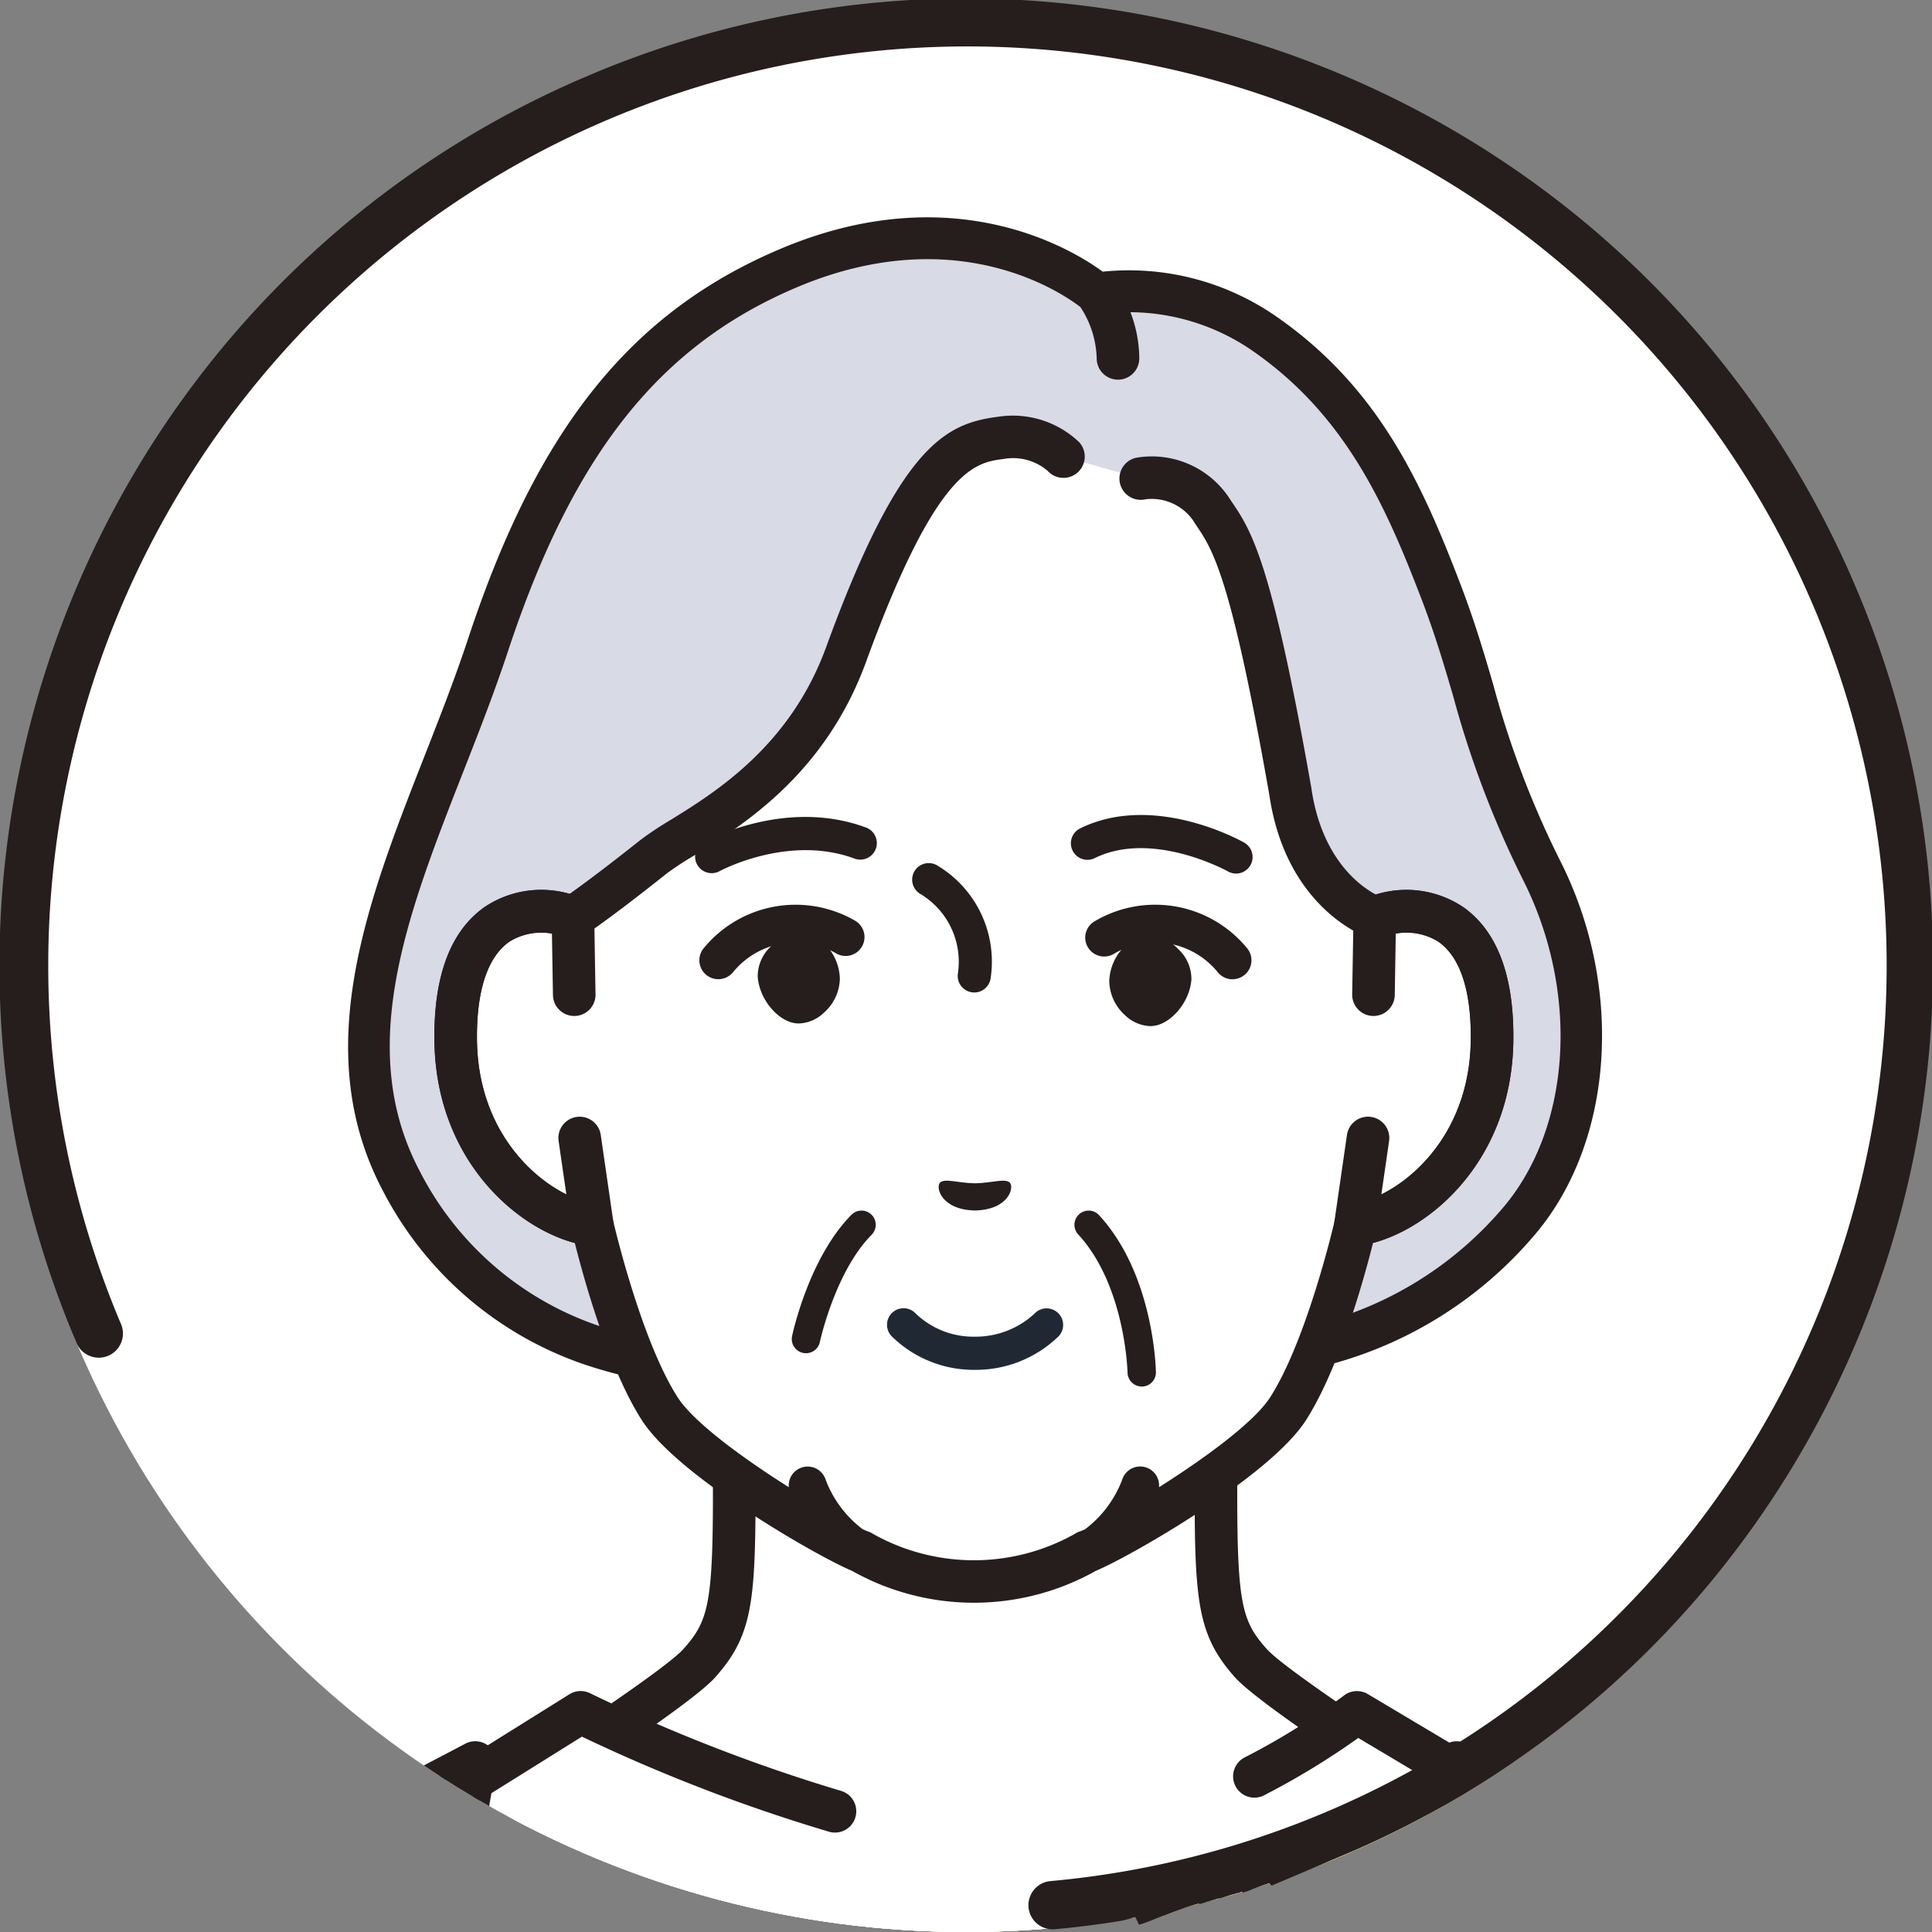
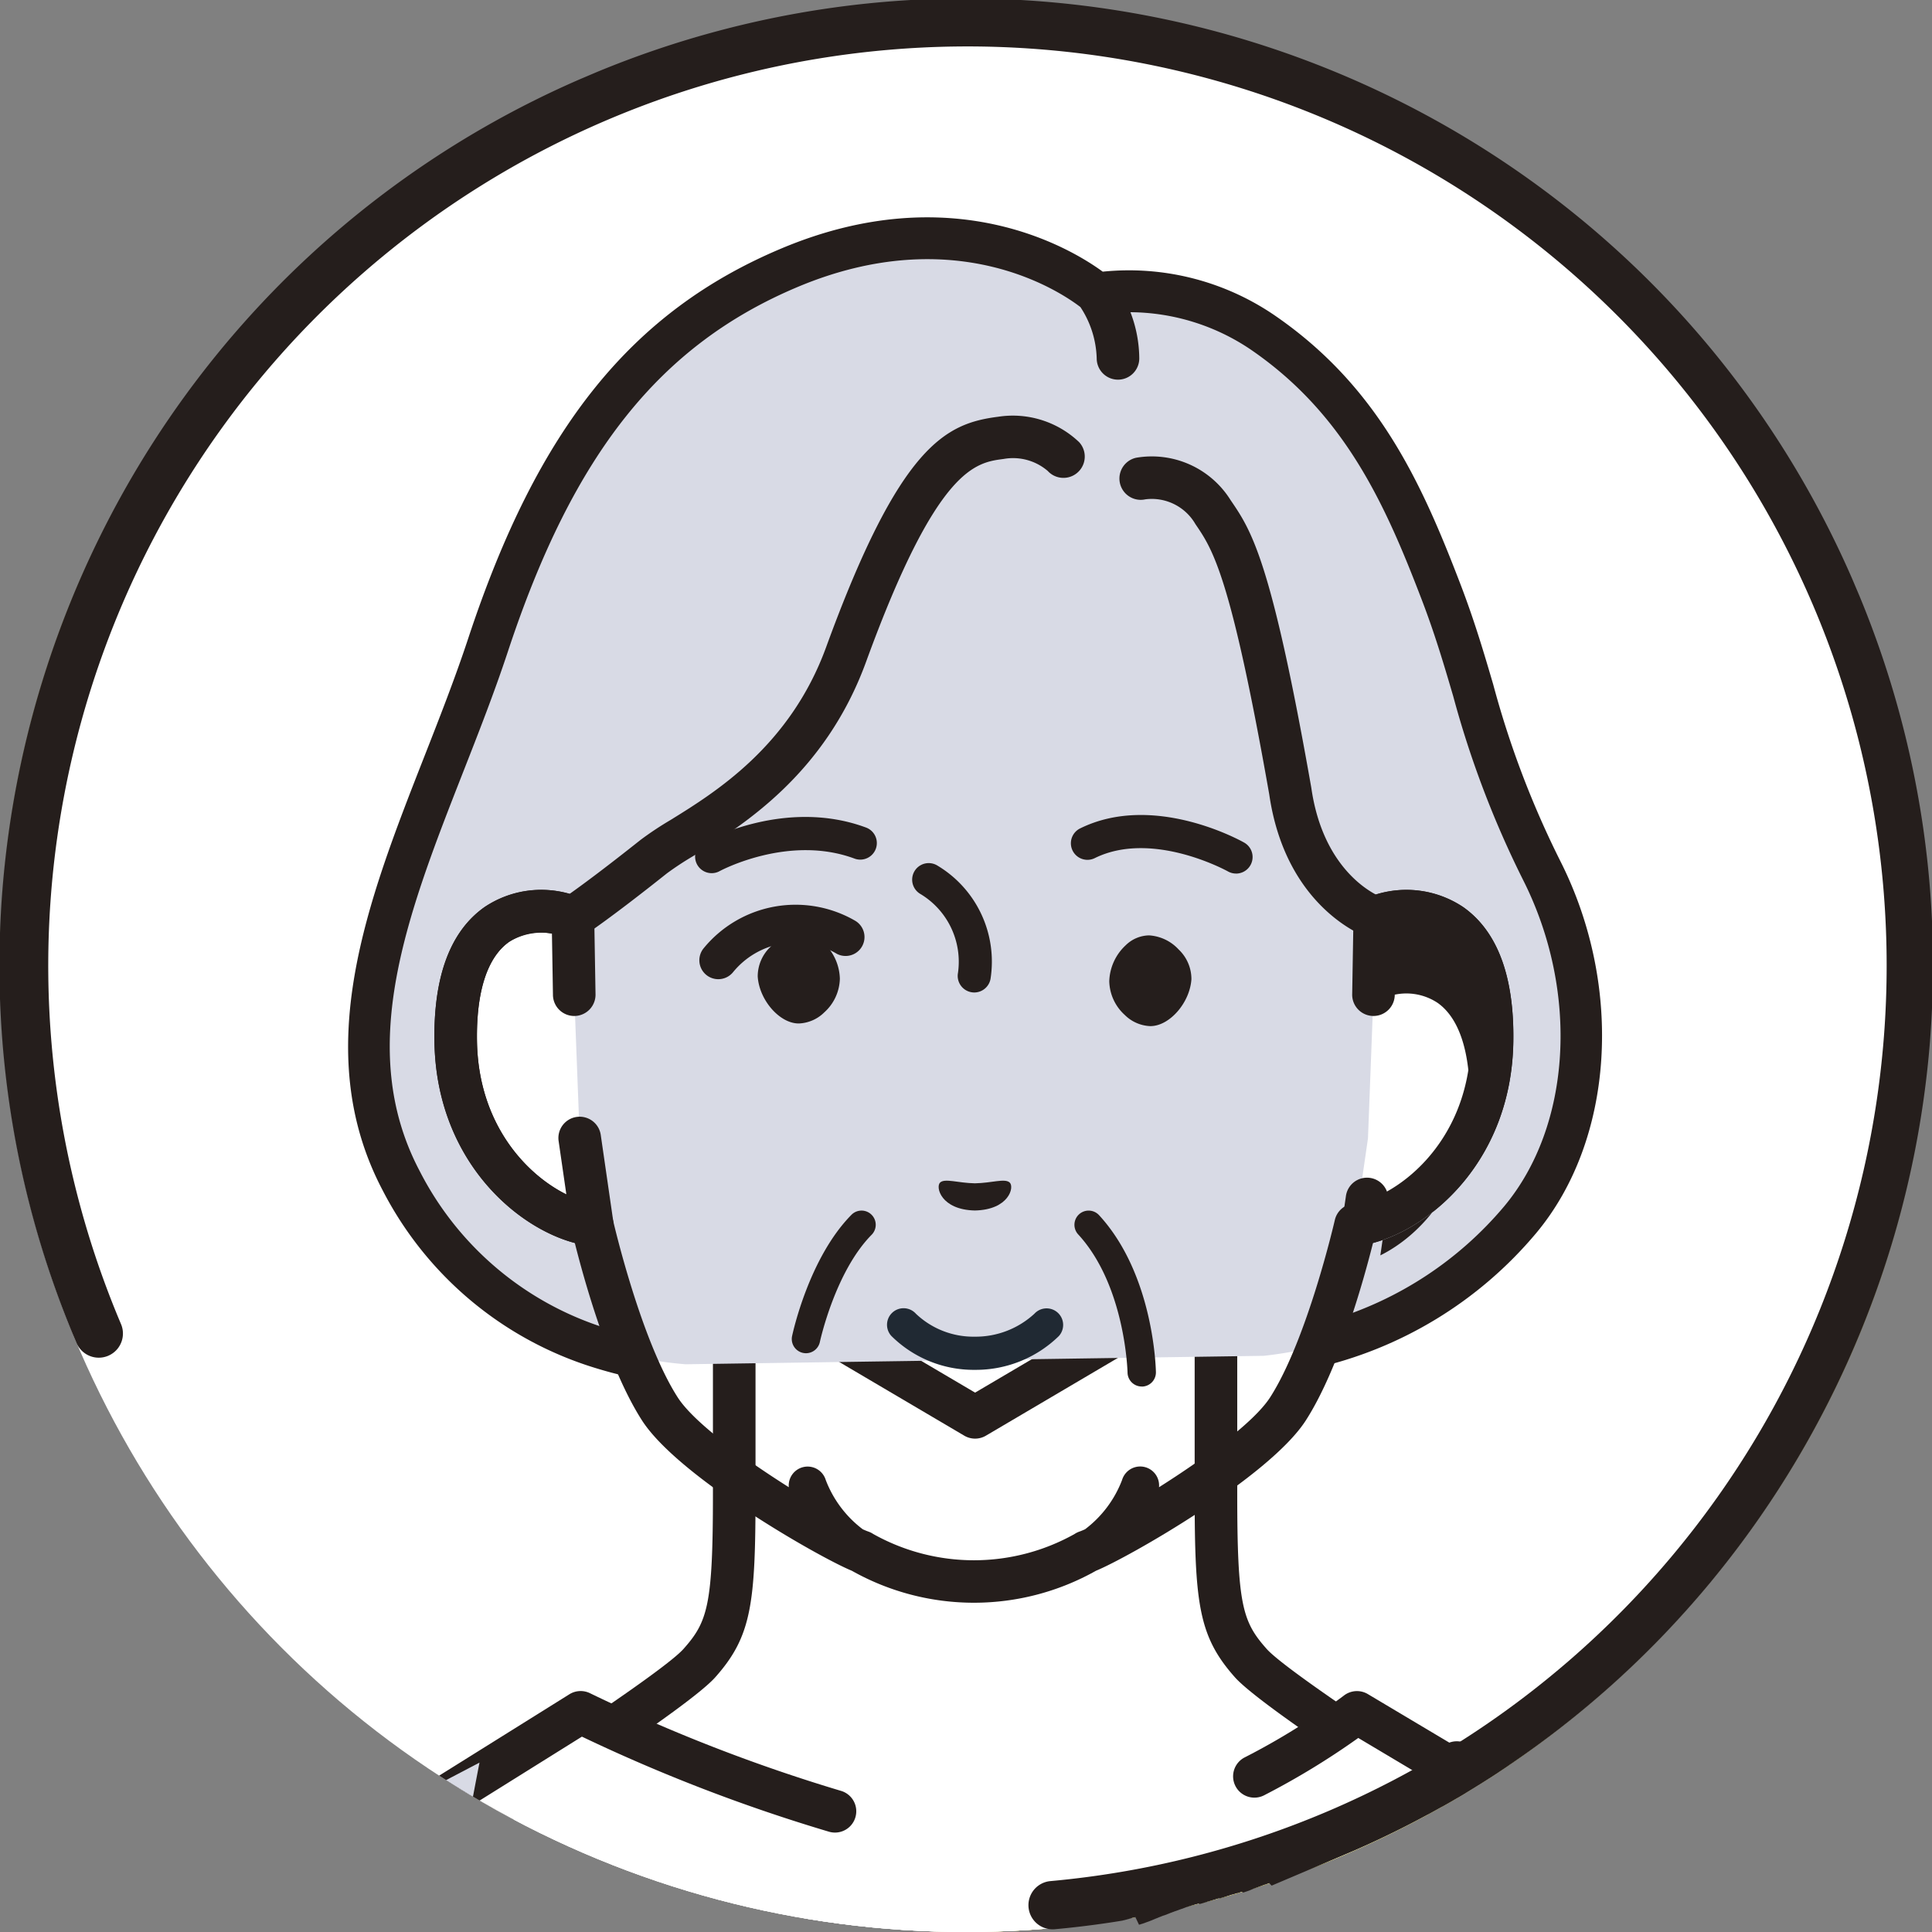
<svg xmlns="http://www.w3.org/2000/svg" width="160" height="160" viewBox="0 0 160 160">
  <rect x="0" y="0" width="160" height="160" fill="#808080" stroke="none" />
  <defs>
    <clipPath id="a">
      <rect width="160" height="160" transform="translate(412 1256)" fill="#fff" stroke="#707070" stroke-width="1" />
    </clipPath>
    <clipPath id="b">
      <circle cx="80" cy="80" r="80" transform="translate(0 0)" fill="#fcc" />
    </clipPath>
  </defs>
  <g transform="translate(-412 -1256)">
    <g clip-path="url(#a)">
      <rect width="160" height="160" rx="80" transform="translate(412 1256)" fill="#ffeb03" />
      <g transform="translate(-1350.707 1046.789)">
        <circle cx="80" cy="80" r="80" transform="translate(1762.707 209.21)" fill="#fff" />
        <g transform="translate(1762.707 209.21)" clip-path="url(#b)">
          <g transform="translate(-1038.117 -127.363)">
            <g transform="translate(1063.126 145.363)">
              <g transform="translate(8.79 85.861)">
                <path d="M1189.145,401.116c-2.51-2.826-2.885-4.864-2.885-14.021V369.008l-19.947,11.755-19.947-11.755v18.087c0,9.157-.375,11.195-2.886,14.021s-22.357,15.3-22.357,15.3l28.956,29.32h32.468l28.955-29.32S1191.656,403.941,1189.145,401.116Z" transform="translate(-1119.36 -367.245)" fill="#fff" />
                <path d="M1147.342,444.764a1.758,1.758,0,0,1-1.254-.524l-28.955-29.32a1.763,1.763,0,0,1,.316-2.732c7.591-4.772,20.27-13.059,21.977-14.98,2.01-2.261,2.44-3.617,2.44-12.85V366.271a1.764,1.764,0,0,1,2.659-1.519l19.052,11.227,19.052-11.227a1.763,1.763,0,0,1,2.658,1.519v18.087c0,9.232.431,10.588,2.44,12.85,1.707,1.921,14.386,10.208,21.977,14.98a1.764,1.764,0,0,1,.317,2.732l-28.956,29.32a1.763,1.763,0,0,1-2.509-2.478L1205.972,414c-5.2-3.3-18.664-11.954-20.881-14.451-3-3.38-3.33-6.065-3.33-15.192v-15l-17.289,10.188a1.764,1.764,0,0,1-1.79,0l-17.289-10.188v15c0,9.127-.327,11.811-3.33,15.192-2.218,2.5-15.684,11.151-20.881,14.451l27.416,27.762a1.763,1.763,0,0,1-1.255,3Z" transform="translate(-1116.623 -364.508)" fill="#251e1c" />
              </g>
              <path d="M1184.292,461.376s-13.563,10.721-28.227,10.721S1120,461.376,1120,461.376l-21.314,13.317V563.35h112.924l-4.964-88.657Z" transform="translate(-1096.925 -337.563)" fill="#fff" />
              <g transform="translate(3.821)">
                <path d="M1197.109,179.1c-3.072-8.02-6.583-15.914-14.858-21.545a19.5,19.5,0,0,0-13.642-3.163s-9.993-8.636-25.439-2.151c-12.938,5.432-19.882,15.8-24.98,31.229-5.12,15.5-14.5,30.52-7.206,44.375,6.486,12.315,17.963,14.775,23.567,15.216l47.873-.7a32.471,32.471,0,0,0,21.237-11.266c6-7.177,6.748-19.058,1.8-28.888S1200.181,187.12,1197.109,179.1Z" transform="translate(-1106.597 -148.077)" fill="#d8dae5" />
-                 <path d="M1202.788,231.6s-5.782-1.986-7-10.461c-3.251-18.458-4.8-20.77-6.4-23.1a5.946,5.946,0,0,0-5.979-2.786l-6.4-1.814a6.144,6.144,0,0,0-5.183-1.55c-3.03.389-6.628.969-12.819,17.944-3.978,10.906-13.082,14.469-15.926,16.732-4.842,3.853-6.693,5.036-6.693,5.036-3.676-1.392-9.884-.487-9.71,10.28.155,9.536,7.072,14.645,11.308,15.174,0,0,2.306,10.124,5.6,15.246,2.77,4.311,14.632,11.116,16.7,11.828a18.794,18.794,0,0,0,18.61,0c2.07-.712,13.932-7.517,16.7-11.828,3.29-5.122,5.6-15.246,5.6-15.246,4.237-.529,11.154-5.638,11.309-15.174C1212.672,231.114,1206.464,230.21,1202.788,231.6Z" transform="translate(-1117.767 -173.623)" fill="#fff" />
                <path d="M1110.235,190.06c1.264-3.223,2.572-6.556,3.659-9.848,5.749-17.4,13.51-27.057,25.951-32.28,14.183-5.955,24.025.054,26.589,1.93a21.376,21.376,0,0,1,14.133,3.548c8.665,5.9,12.275,13.94,15.5,22.356,1.164,3.038,1.947,5.7,2.706,8.283a77.223,77.223,0,0,0,5.576,14.661c5.246,10.42,4.417,23.074-2.017,30.773a33.567,33.567,0,0,1-18.459,11.216c.5-1.338,1.062-2.677,1.479-4.015a29.955,29.955,0,0,0,14.328-9.416c5.577-6.673,6.227-17.777,1.582-27a81.178,81.178,0,0,1-5.8-15.24c-.739-2.513-1.5-5.113-2.617-8.022-3.019-7.883-6.378-15.4-14.216-20.735a18,18,0,0,0-9.9-3.052,10.824,10.824,0,0,1,.732,3.824,1.763,1.763,0,1,1-3.526,0,8.111,8.111,0,0,0-1.348-4.248c-1.564-1.206-10.289-7.177-23.4-1.673-11.425,4.8-18.6,13.821-24.007,30.177-1.117,3.382-2.441,6.759-3.723,10.026-4.6,11.74-8.953,22.83-3.6,33a26.036,26.036,0,0,0,17,13.468c.3,1.26.881,2.519,1.225,3.779a33.438,33.438,0,0,1-3.545-.88,29.5,29.5,0,0,1-17.739-14.756C1100.706,214.362,1105.55,202.008,1110.235,190.06Z" transform="translate(-1103.941 -145.363)" fill="#251e1c" />
                <g transform="translate(7.144 55.709)">
                  <path d="M1136.493,298.929l-.106-6.368c-3.676-1.392-9.884-.487-9.71,10.28.155,9.536,7.072,14.645,11.308,15.173l-1.037-7.158Z" transform="translate(-1124.911 -290.291)" fill="#fff" />
                  <path d="M1135.249,317.037a1.763,1.763,0,0,0,1.744-2.016l-1.037-7.158a1.763,1.763,0,1,0-3.489.506l.636,4.389c-3.307-1.638-7.288-5.811-7.4-12.686-.067-4.113.854-6.958,2.662-8.229a4.686,4.686,0,0,1,3.544-.676l.084,5.05a1.763,1.763,0,1,0,3.525-.058l-.106-6.368a1.762,1.762,0,0,0-1.138-1.619,8.527,8.527,0,0,0-7.937.786c-2.848,2-4.248,5.76-4.16,11.171.169,10.453,7.769,16.261,12.853,16.895A1.7,1.7,0,0,0,1135.249,317.037Z" transform="translate(-1122.174 -287.55)" fill="#251e1c" />
                </g>
                <g transform="translate(81.659 55.709)">
                  <path d="M1318.462,292.561l-.106,6.368-.455,11.927-1.037,7.158c4.237-.529,11.154-5.638,11.308-15.173C1328.346,292.074,1322.137,291.169,1318.462,292.561Z" transform="translate(-1315.1 -290.291)" fill="#fff" />
-                   <path d="M1314.127,317.037a1.7,1.7,0,0,0,.218-.014c5.083-.634,12.684-6.442,12.853-16.895.088-5.411-1.312-9.17-4.16-11.171a8.527,8.527,0,0,0-7.937-.786,1.762,1.762,0,0,0-1.138,1.619l-.106,6.368a1.763,1.763,0,1,0,3.525.058l.084-5.05a4.681,4.681,0,0,1,3.544.676c1.808,1.271,2.729,4.116,2.662,8.229-.112,6.874-4.093,11.047-7.4,12.686l.636-4.389a1.763,1.763,0,1,0-3.489-.506l-1.037,7.158a1.764,1.764,0,0,0,1.745,2.016Z" transform="translate(-1312.363 -287.55)" fill="#251e1c" />
+                   <path d="M1314.127,317.037a1.7,1.7,0,0,0,.218-.014c5.083-.634,12.684-6.442,12.853-16.895.088-5.411-1.312-9.17-4.16-11.171a8.527,8.527,0,0,0-7.937-.786,1.762,1.762,0,0,0-1.138,1.619l-.106,6.368a1.763,1.763,0,1,0,3.525.058a4.681,4.681,0,0,1,3.544.676c1.808,1.271,2.729,4.116,2.662,8.229-.112,6.874-4.093,11.047-7.4,12.686l.636-4.389a1.763,1.763,0,1,0-3.489-.506l-1.037,7.158a1.764,1.764,0,0,0,1.745,2.016Z" transform="translate(-1312.363 -287.55)" fill="#251e1c" />
                </g>
                <path d="M1126.338,228a8.375,8.375,0,0,1,7.03-1.081c.9-.635,2.766-2,5.878-4.472a27.3,27.3,0,0,1,2.487-1.651c3.7-2.288,9.894-6.117,12.881-14.306,6.117-16.773,9.917-18.532,14.251-19.088a7.964,7.964,0,0,1,6.706,2.106,1.763,1.763,0,1,1-2.6,2.385,4.411,4.411,0,0,0-3.66-.994c-2.329.3-5.519.709-11.387,16.8-3.405,9.337-10.25,13.569-14.339,16.1a25.5,25.5,0,0,0-2.145,1.411c-4.858,3.866-6.764,5.092-6.843,5.142a1.765,1.765,0,0,1-1.574.163,5.168,5.168,0,0,0-4.66.374c-1.808,1.271-2.729,4.116-2.662,8.229.14,8.663,6.428,13.037,9.764,13.453a1.763,1.763,0,0,1,1.5,1.358c.023.1,2.273,9.879,5.36,14.685,1.338,2.084,5.459,5.076,9.2,7.439a1.567,1.567,0,0,1,3.059-.6,9.229,9.229,0,0,0,3.066,4.084c.19.086.349.151.471.193a1.754,1.754,0,0,1,.4.2,17.066,17.066,0,0,0,16.668,0,1.759,1.759,0,0,1,.4-.2c.122-.042.281-.107.471-.193a9.235,9.235,0,0,0,3.065-4.082,1.566,1.566,0,0,1,3.059.6c3.736-2.364,7.857-5.356,9.2-7.44,3.082-4.8,5.338-14.587,5.36-14.685a1.764,1.764,0,0,1,1.5-1.358c3.335-.416,9.623-4.789,9.763-13.453.067-4.113-.854-6.958-2.662-8.229a5.17,5.17,0,0,0-4.661-.374,1.762,1.762,0,0,1-1.2.018c-.277-.1-6.8-2.44-8.169-11.849-3.19-18.109-4.675-20.283-6.112-22.386a4.175,4.175,0,0,0-4.153-2.057,1.763,1.763,0,0,1-.76-3.444,7.69,7.69,0,0,1,7.824,3.511c1.724,2.524,3.353,4.908,6.678,23.79,0,.018.006.036.009.055.851,5.914,4.107,8.167,5.349,8.822a8.409,8.409,0,0,1,7.219,1.027c2.848,2,4.248,5.76,4.16,11.171-.156,9.638-6.629,15.326-11.622,16.652-.713,2.837-2.77,10.346-5.562,14.692-3.03,4.716-14.767,11.387-17.378,12.453a20.62,20.62,0,0,1-20.224,0c-2.611-1.066-14.348-7.737-17.378-12.453-2.792-4.347-4.849-11.855-5.562-14.692-4.993-1.326-11.466-7.014-11.622-16.652C1122.09,233.764,1123.49,230.006,1126.338,228Z" transform="translate(-1115.03 -170.888)" fill="#251e1c" />
                <path d="M1270.575,298.3a3.637,3.637,0,0,0-2.45-1.17,2.827,2.827,0,0,0-1.939.822,4.234,4.234,0,0,0-1.358,2.982,3.881,3.881,0,0,0,1.282,2.785,3.176,3.176,0,0,0,2.087.925h.075c1.572-.029,3.236-1.954,3.359-3.886A3.374,3.374,0,0,0,1270.575,298.3Z" transform="translate(-1201.793 -237.665)" fill="#251e1c" />
                <path d="M1191.574,297.741a3.638,3.638,0,0,1,2.452-1.166,2.831,2.831,0,0,1,1.938.825,4.234,4.234,0,0,1,1.353,2.984,3.878,3.878,0,0,1-1.286,2.783,3.175,3.175,0,0,1-2.088.923h-.075c-1.572-.031-3.234-1.959-3.354-3.891A3.378,3.378,0,0,1,1191.574,297.741Z" transform="translate(-1156.593 -237.33)" fill="#251e1c" />
                <path d="M1179.746,296.793a1.566,1.566,0,0,1-1.224-2.541,9.843,9.843,0,0,1,12.562-2.3,1.567,1.567,0,0,1-1.5,2.75,6.682,6.682,0,0,0-8.616,1.516A1.573,1.573,0,0,1,1179.746,296.793Z" transform="translate(-1149.094 -233.7)" fill="#251e1c" />
-                 <path d="M1272.006,296.8a1.564,1.564,0,0,1-1.225-.589,6.681,6.681,0,0,0-8.61-1.51,1.567,1.567,0,1,1-1.5-2.75,9.844,9.844,0,0,1,12.563,2.3,1.568,1.568,0,0,1-1.223,2.546Z" transform="translate(-1198.766 -233.7)" fill="#251e1c" />
                <path d="M1234.636,349.142c-.4-.364-1.47.04-2.88.066-1.41-.026-2.484-.431-2.88-.066s.065,2.26,2.88,2.317C1234.571,351.4,1235.047,349.519,1234.636,349.142Z" transform="translate(-1179.849 -269.21)" fill="#251e1c" />
                <g transform="translate(28.735 49.493)">
                  <path d="M1270.392,276.537a1.366,1.366,0,0,1-.674-.178c-.06-.034-6.257-3.455-11.026-1.1a1.371,1.371,0,0,1-1.213-2.46c6.079-3,13.285,1,13.589,1.176a1.372,1.372,0,0,1-.677,2.565Z" transform="translate(-1225.593 -271.685)" fill="#251e1c" />
                  <path d="M1178.656,276.76a1.371,1.371,0,0,1-.667-2.57c.274-.152,6.783-3.684,13.45-1.208a1.371,1.371,0,1,1-.955,2.571c-5.465-2.03-11.114,1.007-11.17,1.038A1.366,1.366,0,0,1,1178.656,276.76Z" transform="translate(-1177.282 -271.94)" fill="#251e1c" />
                </g>
                <path d="M1228.308,292.574a1.373,1.373,0,0,1-1.348-1.63,6.546,6.546,0,0,0-3.141-6.544,1.371,1.371,0,0,1,1.433-2.338,9.266,9.266,0,0,1,4.4,9.4A1.372,1.372,0,0,1,1228.308,292.574Z" transform="translate(-1176.453 -228.38)" fill="#251e1c" />
                <g transform="translate(36.741 82.257)">
                  <path d="M1198.894,367.123a1.176,1.176,0,0,1-1.151-1.418c.056-.263,1.4-6.487,4.916-10.045a1.175,1.175,0,1,1,1.672,1.653c-3.026,3.062-4.275,8.821-4.287,8.879A1.176,1.176,0,0,1,1198.894,367.123Z" transform="translate(-1197.717 -355.311)" fill="#251e1c" />
                  <path d="M1263.04,369.88a1.175,1.175,0,0,1-1.175-1.155c0-.07-.181-7.2-4.087-11.442a1.175,1.175,0,0,1,1.729-1.592c4.519,4.907,4.7,12.667,4.708,12.995a1.176,1.176,0,0,1-1.155,1.2Z" transform="translate(-1234.058 -355.311)" fill="#251e1c" />
                </g>
                <path d="M1225.125,381.051a9.677,9.677,0,0,1-6.925-2.817,1.371,1.371,0,1,1,2.043-1.83,6.912,6.912,0,0,0,4.882,1.9,7.182,7.182,0,0,0,4.93-1.9,1.371,1.371,0,0,1,2.021,1.854A9.844,9.844,0,0,1,1225.125,381.051Z" transform="translate(-1173.221 -285.605)" fill="#202933" />
              </g>
              <path d="M1095.951,562.377a1.763,1.763,0,0,1-1.763-1.763V471.957a1.762,1.762,0,0,1,.829-1.5l21.315-13.317a1.763,1.763,0,0,1,1.723-.081,138.932,138.932,0,0,0,20.772,8.08,1.763,1.763,0,0,1-.973,3.389,140.184,140.184,0,0,1-20.483-7.88l-19.657,12.281v87.68A1.763,1.763,0,0,1,1095.951,562.377Z" transform="translate(-1094.188 -334.826)" fill="#251e1c" />
              <path d="M1328.576,562.377a1.763,1.763,0,0,1-1.759-1.665l-4.912-87.721-20.538-12.234a63.247,63.247,0,0,1-7.794,4.747,1.763,1.763,0,1,1-1.617-3.134,56.554,56.554,0,0,0,8.209-5.115,1.765,1.765,0,0,1,1.995-.131l22.355,13.317a1.765,1.765,0,0,1,.858,1.416l4.964,88.657a1.764,1.764,0,0,1-1.662,1.859Z" transform="translate(-1213.89 -334.826)" fill="#251e1c" />
            </g>
            <g transform="translate(1045.238 273.333)">
              <path d="M1084.7,525.3l-9.693,9.113a51.824,51.824,0,0,1-.854-14.447c.523-15.149,6.966-47.977,6.966-47.977l-13.732,7.2c-4.877,2.527-10.746,6.839-13.9,13.023-6.966,13.669-5.5,26.606-2.246,53.816,2.918,24.423,6.5,39.4,11.961,48.271,4.046,6.57,12.5,10.451,21.037,10.451,7.806,0,12.191-3.14,12.191-3.14l8.291-3.9,30.124.06,12.954,3.944s4.089,3.039,13.222,2.925c8.292-.1,15.552-5.509,19.3-10.338,6.385-8.232,9.044-23.848,11.962-48.271,3.25-27.21,4.72-40.147-2.246-53.816-3.151-6.183-9.02-10.5-13.9-13.023l-13.732-7.2s6.559,40.249,7.081,55.4c.542,8.933-2.139,14.47-2.139,14.47l-9.937-15.785-9.966,2.885-50.559-.348Z" transform="translate(-1048.53 -471.987)" fill="#d8dae5" />
            </g>
            <path d="M1169.892,713.247s3.652.663,12.3-17.28c7.052-14.627,13.382-40.425,13.382-40.425s3.333,17.961,8.4,32.609c7.5,21.685,17.285,25.2,17.285,25.2Z" transform="translate(-77.105 -310.293)" fill="#fff" />
            <g transform="translate(1043.117 271.57)">
              <path d="M1258.223,603.75a26.181,26.181,0,0,1-17.093-6.52c-10.523-8.9-17.245-35.214-20.027-48.284-1.433,5.105-3.446,11.894-5.363,17.06a1.763,1.763,0,1,1-3.306-1.227c3.434-9.253,7.2-23.905,7.242-24.052a1.763,1.763,0,0,1,3.446.144c.072.426,7.352,42.721,20.286,53.666a22.218,22.218,0,0,0,17.161,5.562,26.814,26.814,0,0,0,17.625-9.621c5.937-7.656,8.566-21.969,11.6-47.4,3.141-26.3,4.718-39.494-2.066-52.807-3.284-6.445-9.641-10.446-13.137-12.258l-10.617-5.567c1.608,10.057,6.076,38.889,6.515,51.519a37.294,37.294,0,0,1-2.259,15.851,1.763,1.763,0,0,1-3.125.214l-9.583-15.785a1.763,1.763,0,0,1,3.014-1.83l7.544,12.426a37.283,37.283,0,0,0,.888-10.685c0-.015,0-.031,0-.046-.513-14.862-6.97-54.18-7.035-54.575a1.763,1.763,0,0,1,2.558-1.848l13.732,7.2c3.864,2,10.917,6.461,14.649,13.784,7.27,14.268,5.651,27.822,2.425,54.826-3.115,26.074-5.875,40.834-12.319,49.143a30.512,30.512,0,0,1-20.043,10.966A26.072,26.072,0,0,1,1258.223,603.75Z" transform="translate(-1146.029 -467.486)" fill="#251e1c" />
-               <path d="M1080.4,603.769a29.592,29.592,0,0,1-6.583-.744c-6.853-1.565-12.6-5.407-15.757-10.541-5.53-8.981-9.182-23.631-12.211-48.986-3.226-27-4.845-40.558,2.426-54.826,3.731-7.323,10.784-11.781,14.656-13.788l13.724-7.2a1.763,1.763,0,0,1,2.554,1.876c-.061.337-6.112,33.839-6.624,48.686,0,.015,0,.031,0,.046a51.82,51.82,0,0,0,.255,9.9l7.365-6.924a1.763,1.763,0,0,1,2.416,2.569l-9.693,9.113a1.763,1.763,0,0,1-2.889-.754c-.063-.2-1.525-4.959-.974-14.1.431-12.375,4.465-36.523,6.051-45.627l-10.552,5.533c-3.5,1.816-9.861,5.817-13.144,12.262-6.784,13.313-5.207,26.512-2.066,52.807,2.925,24.484,6.537,39.151,11.713,47.556,5.692,9.244,20.682,12.5,30.846,6.693a1.763,1.763,0,0,1,1.749,3.062A26.818,26.818,0,0,1,1080.4,603.769Z" transform="translate(-1043.117 -467.486)" fill="#251e1c" />
            </g>
            <g transform="translate(1084.368 274.182)">
              <path d="M1148.4,533.058s4.732-5.9,6.115-10.725,1.755-18.593,2.437-20.909c1.3-4.416,3.217-10.253,5.013-11.989s10.967-4.876,10.967-4.876,2.881-3.15,4.331-4.493a38.411,38.411,0,0,1,5.727-3.161c2.032-1.038,4.2-2.357,5.637-2.576a5.919,5.919,0,0,1,4.933,1.174s3.639-2.824,6.116-.3c1.613,1.642-.058,4.564-.058,4.564s4.175-.187,3.787,4.13c-.225,2.5-3.336,5.959-3.336,5.959a4.357,4.357,0,0,1,2.706,3.366c.225,2.43-2.123,5.643-2.123,5.643s3.544,5.371,4.434,9.689,2.1,9.847,3.872,13.807,5.356,10.669,5.356,10.669-1.392,3.316-8.235,7.514a24.064,24.064,0,0,1-13.573,3.558s-3.016-7.472-4.02-8.08a14.84,14.84,0,0,1-5.983-6.523l-8.032,6.523-3.577,8.6s-8.146.7-14.081-3.314C1150.119,536.773,1148.4,533.058,1148.4,533.058Z" transform="translate(-1148.402 -474.153)" fill="#fff" />
            </g>
          </g>
        </g>
        <path d="M80,0q.389,0,.777,0A79.646,79.646,0,0,1,111.14,6.287q2.83,1.2,5.545,2.6l.012.006.113.059.065.034.032.017a80.155,80.155,0,0,1,15.523,10.57q2.137,1.856,4.139,3.858t3.858,4.139A80.155,80.155,0,0,1,151,43.093l.017.032.034.065.059.113.006.012q1.4,2.714,2.6,5.545A79.646,79.646,0,0,1,160,79.223q0,.34,0,.68,0,.049,0,.1,0,.389,0,.777a80.06,80.06,0,0,1-2.648,19.724l-.056.209-.05.187a79.382,79.382,0,0,1-3.53,10.242q-1.2,2.83-2.6,5.545l-.006.012-.059.113-.034.065-.017.032a80.155,80.155,0,0,1-10.57,15.523q-1.856,2.137-3.858,4.139t-4.139,3.858A80.155,80.155,0,0,1,116.907,151l-.032.017-.065.034-.113.059-.012.006q-2.714,1.4-5.545,2.6a79.382,79.382,0,0,1-10.242,3.53l-.187.05-.209.056A80.06,80.06,0,0,1,80.777,160Q80,160,79.223,160A80.06,80.06,0,0,1,59.5,157.349l-.209-.056-.187-.05a79.382,79.382,0,0,1-10.242-3.53q-2.83-1.2-5.545-2.6l-.012-.006-.113-.059-.065-.034L43.093,151a80.155,80.155,0,0,1-15.523-10.57q-2.137-1.856-4.139-3.858t-3.858-4.139A80.155,80.155,0,0,1,9,116.907l-.017-.032-.034-.065-.059-.113-.006-.012q-1.4-2.714-2.6-5.545A79.382,79.382,0,0,1,2.757,100.9l-.05-.187-.056-.209A80.06,80.06,0,0,1,0,80.777Q0,80.389,0,80c0-.011,0-.018,0-.029v-.009c0-.005,0-.015,0-.021v-.01c0-.005,0-.018,0-.023V79.9c0-.011,0-.018,0-.029s0-.005,0-.008,0-.017,0-.022,0-.006,0-.009,0-.017,0-.022,0-.005,0-.008v-.029s0,0,0,0,0-.014,0-.025,0-.007,0-.01v-.02s0-.007,0-.01v-.029c0-.011,0-.019,0-.03s0,0,0-.007,0-.017,0-.023v-.032s0-.005,0-.007v-.029s0,0,0,0v-.024s0-.007,0-.01v-.02s0-.007,0-.011v-.057s0-.006,0-.01,0-.015,0-.021v-.032s0,0,0-.007,0-.018,0-.029v-.039c0-.005,0-.016,0-.021v-.008c0-.011,0-.018,0-.029s0,0,0,0v-.027s0-.005,0-.008v-.129c0-.005,0-.017,0-.022v-.682h0v-.742l0-.06v-.165l0-.06V77.26h0v-.224h0v-.194l0-.06V76.3l0-.06v-.164l0-.059v-.164l0-.03v-.067l0-.059v-.067l0-.03V75.53l0-.03h0l0-.029v-.037l0-.028h0l0-.03v-.036l0-.027v0l0-.061v-.005l0-.027v0l0-.061v0l0-.026v-.007l0-.028v0l0-.031v0l0-.028v-.036l0-.06v-.005l0-.025v-.006l0-.026v0l0-.03v0l0-.025v-.038l0-.03h0l0-.029V74.7l0-.024v-.007l0-.059V74.6l0-.024v-.006l0-.028h0l0-.061v-.006l0-.026v0l0-.062v0l0-.026V74.35l0-.028h0l0-.031v0l0-.027v-.005l0-.026v0l0-.059v-.006l0-.024v-.006l0-.029h0l0-.031v0l0-.028v0l0-.029h0l0-.031h0l0-.028v-.006l0-.024v-.007l0-.059v-.006l0-.024v-.006l0-.028v0l0-.061v-.005l0-.028v0l0-.062v0l0-.028v0l0-.061v0l0-.029v0l0-.029h0L.268,73.4v0l0-.027v0l.005-.062v0l0-.028v0l.005-.061h0l0-.03v0l0-.028v0l.005-.06v-.005l0-.026v0L.3,72.989h0l0-.028v-.005l0-.027v0l.005-.062v0l0-.027v0l.005-.06v0l0-.026v-.006l0-.027v0l.005-.06v-.005l0-.026v0l.006-.06v0l0-.026v-.006l.006-.06h0l0-.029v0l0-.027v0l.006-.06v-.006l0-.026v0l.006-.061v0l0-.027v0l0-.028h0l.006-.062v0l0-.028v0l.006-.061v0l0-.027v-.006l0-.027v0l0-.03v0l0-.027V71.88l0-.025V71.85l0-.03h0l0-.029v-.006l0-.023v-.007l0-.028h0l0-.031v0l0-.027V71.66l0-.026v0l.006-.059v-.007l0-.024v0l.006-.06v0l0-.026V71.44l.01-.09v0l0-.027v0l.007-.061v0l0-.028v0l.01-.091v0l0-.029h0L.5,71.036v0L.5,71v0l.007-.06v0l0-.027v0l0-.029h0l.007-.06V70.81l0-.026v0l.007-.061h0l0-.028v0L.547,70.6v0L.558,70.5h0l0-.03h0l.011-.092v0l.011-.092v0l0-.029v0L.6,70.187h0l0-.031h0l.011-.092v0l0-.029h0l.008-.062h0l0-.029v0l.012-.091v0l0-.028v0l.008-.062h0l0-.029v0l.008-.062h0l0-.029v0l.012-.091v0l0-.027v0l.008-.061v0l0-.028v0l.012-.091v0l.012-.091h0l0-.03v0l.013-.092v0L.75,69v0l0-.03h0l.009-.062h0l0-.029v0l.013-.091v0l0-.03h0l.009-.062h0l0-.03h0l.013-.092v0l.013-.091v0l0-.028v0l.009-.061v0l0-.028v0l.013-.091v0l.014-.092v0l0-.029v0l.009-.06v0l0-.027v0l0-.029h0l.009-.06v0l0-.027v0l.009-.061h0l0-.028v0l.014-.09v0l0-.028v0l.009-.061v0l0-.029h0l.014-.092v0l.014-.092h0l0-.029v0L1,67.321v0l0-.029v0l.014-.09v0l.015-.091h0l0-.029v0l.015-.09v0l0-.028v0l.01-.06v0l0-.026v0l.01-.06v0l0-.028v0l.015-.09v0l0-.027v0l.01-.059v0l0-.026v0l0-.028h0l.01-.059v-.006l0-.026v0l.01-.06v0l0-.025v-.006l.01-.058v0l0-.026v0l0-.026v0l.005-.03h0l0-.028v-.006l0-.024v-.005l0-.027v0l.005-.028V66.05l0-.022V66.02l0-.025v0l.005-.029v0l0-.025v-.006l0-.025v0l.01-.057,0-.009,0-.02,0-.009,0-.023v-.005l.005-.028v-.006l0-.023v-.008l0-.021v-.007l.005-.028v0l0-.023,0-.009,0-.019,0-.01,0-.025v0l.005-.028v-.007l0-.021,0-.01,0-.02,0-.008.005-.028v0l0-.023,0-.009,0-.02,0-.008.01-.056,0-.008,0-.02,0-.009,0-.025v0l.005-.029V65.22l0-.023v-.007l0-.023v-.006l.005-.029h0l0-.026,0-.009,0-.02,0-.008,0-.023v-.006l.005-.027V65l0-.02,0-.01,0-.02,0-.008.005-.027v-.006l0-.021,0-.01,0-.017,0-.011,0-.021v-.007l0-.025,0-.009,0-.02,0-.009,0-.021v-.008l.005-.027V64.7l0-.021,0-.009,0-.02,0-.008,0-.025,0-.008,0-.022,0-.009,0-.019,0-.009,0-.022v-.006l.005-.027,0-.008,0-.02,0-.009,0-.021v-.007l.006-.028v0l0-.025,0-.009,0-.02,0-.009.005-.026h0l.006-.028,0-.008,0-.019,0-.011,0-.019,0-.009.005-.027,0-.01,0-.018,0-.012,0-.015,0-.013,0-.02,0-.013,0-.02,0-.011,0-.017,0-.011,0-.018,0-.01.005-.025,0-.012,0-.015,0-.013,0-.015,0-.013,0-.014,0-.023,0-.014,0-.013,0-.016,0-.012,0-.018,0-.011,0-.024,0-.013,0-.015,0-.013,0-.014,0-.013.005-.025,0-.011,0-.017,0-.012,0-.015,0-.012,0-.017,0-.02,0-.016,0-.014,0-.013,0-.015,0-.012,0-.019,0-.02,0-.013,0-.014,0-.014,0-.013,0-.015,0-.014,0-.022,0-.015,0-.014,0-.013,0-.014,0-.015,0-.015,0-.022,0-.014,0-.013,0-.015,0-.013,0-.014,0-.014.005-.026,0-.012,0-.015,0-.013,0-.014,0-.015,0-.023,0-.013,0-.016,0-.012,0-.015,0-.012.007-.03,0-.008,0-.015,0-.011,0-.015,0-.014,0-.014,0-.013.006-.026,0-.012,0-.015,0-.012,0-.015,0-.011.005-.025,0-.014,0-.014,0-.013,0-.015,0-.01,0-.017V62.65l.007-.032,0-.012,0-.015,0-.011,0-.015,0-.012.006-.026,0-.013,0-.014,0-.012,0-.016,0-.01.013-.059V62.4l0-.018,0-.009,0-.018,0-.007.008-.034,0-.007,0-.017,0-.009,0-.017,0-.008.013-.058,0-.01,0-.017,0-.01,0-.015,0-.015L2.01,62.1l0-.012,0-.016,0-.01,0-.017,0-.009L2.033,62v0l0-.018,0-.008,0-.018,0-.007.014-.06,0-.007,0-.018,0-.008,0-.018v0l.01-.043h0l0-.018,0-.009,0-.017,0-.007.014-.06,0-.007,0-.018,0-.006,0-.019v0l.009-.04v-.006l0-.019,0-.007,0-.019v-.006l.015-.062V61.46l0-.019,0-.006.014-.06,0-.008,0-.018,0-.008,0-.019v0l.015-.064,0-.007,0-.019v-.005l.015-.063v-.005l0-.02v0l.016-.065v0l0-.02v0l0-.02v0l.016-.067h0l.005-.022v0l.022-.09v0l.022-.09v0l.022-.09v0l.005-.021v0l.023-.092h0l.052-.209h0q.053-.209.107-.417h0q.575-2.223,1.273-4.394a2,2,0,0,1,3.808,1.223A76.082,76.082,0,1,0,80,4a2,2,0,0,1,0-4Z" transform="matrix(-0.391, -0.921, 0.921, -0.391, 1800.325, 394.11)" fill="#251e1c" />
      </g>
    </g>
  </g>
</svg>